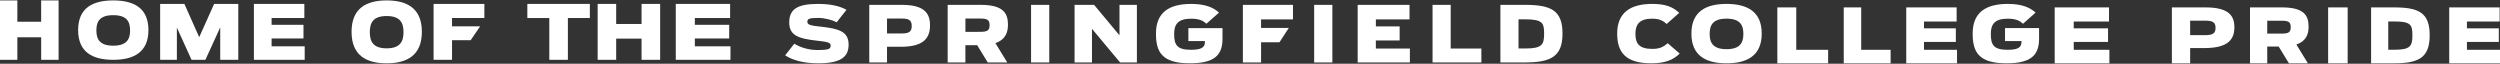
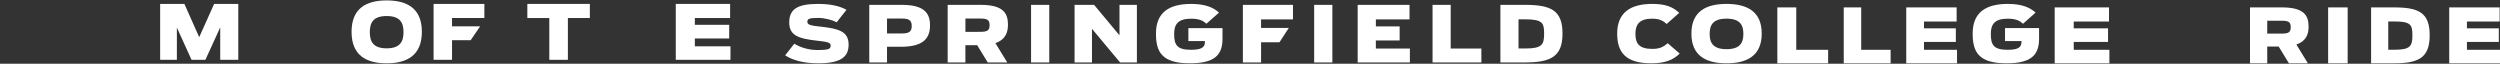
<svg xmlns="http://www.w3.org/2000/svg" width="510" height="13" viewBox="0 0 510 13" fill="none">
  <rect x="0" y="0" width="510" height="13" fill="#333333" stroke="none" />
-   <path d="M443.063 1.51H449.932C454.654 1.51 455.813 3.208 455.813 5.54C455.813 7.873 454.74 9.807 449.706 9.807H446.79V12.915H443.063V1.51ZM449.871 7.168C451.42 7.168 451.972 6.79 451.972 5.708C451.972 4.577 451.456 4.215 449.85 4.215H446.79V7.168H449.871Z" fill="white" />
  <path d="M464.852 9.498H462.517V12.915H459V1.51H465.55C470.169 1.51 470.953 3.296 470.953 5.435C470.953 6.85 470.552 8.358 468.46 9.083L470.81 12.915H466.943L464.852 9.498ZM465.426 6.856C466.821 6.856 467.308 6.611 467.308 5.564C467.308 4.471 466.856 4.224 465.409 4.224H462.517V6.85L465.426 6.856Z" fill="white" />
  <path d="M474.938 1.51H478.922V12.915H474.938V1.51Z" fill="white" />
  <path d="M483.703 1.51H488.402C493.457 1.51 495.656 2.603 495.656 7.205C495.656 11.734 493.459 12.915 488.402 12.915H483.703V1.51ZM488.605 10.143C491.749 10.143 492.129 9.328 492.129 7.205C492.129 5.082 491.826 4.375 488.445 4.375H487.202V10.145L488.605 10.143Z" fill="white" />
  <path d="M499.641 1.51H509.921V4.388H503.255V5.773H509.756V8.558H503.255V10.16H510V12.915H499.641V1.51Z" fill="white" />
  <path d="M329.906 6.853C329.906 2.579 332.585 0.798 337.086 0.798C339.765 0.798 341.282 1.417 342.558 2.62L340.003 4.887C339.27 4.223 338.502 3.811 337.057 3.811C334.538 3.811 333.627 4.887 333.627 6.902C333.627 8.802 334.306 9.976 337.075 9.976C338.664 9.976 339.377 9.517 340.218 8.82L342.656 10.933C341.531 11.996 340.067 12.915 336.854 12.915C331.638 12.905 329.906 10.687 329.906 6.853Z" fill="white" />
  <path d="M345.047 6.849C345.047 2.335 348.024 0.798 352.21 0.798C356.397 0.798 359.391 2.335 359.391 6.849C359.391 11.362 356.399 12.915 352.21 12.915C348.021 12.915 345.047 11.374 345.047 6.849ZM355.65 6.911C355.65 5.09 354.953 3.805 352.21 3.805C349.467 3.805 348.77 5.086 348.77 6.911C348.77 8.736 349.465 10.032 352.21 10.032C354.955 10.032 355.65 8.73 355.65 6.907V6.911Z" fill="white" />
  <path d="M362.578 1.51H366.435V10.161H372.938V12.915H362.578V1.51Z" fill="white" />
  <path d="M376.125 1.51H379.686V10.161H385.687V12.915H376.125V1.51Z" fill="white" />
  <path d="M388.875 1.51H399.155V4.389H392.493V5.774H398.991V8.56H392.493V10.161H399.234V12.915H388.875V1.51Z" fill="white" />
  <path d="M402.422 6.858C402.422 2.606 404.999 0.798 409.598 0.798C412.372 0.798 414.091 1.48 415.254 2.575L412.694 4.844C412.104 4.303 411.379 3.813 409.58 3.813C406.948 3.813 406.128 4.924 406.128 6.889C406.128 9.063 406.611 10.158 409.528 10.158C411.602 10.158 412.379 9.715 412.379 8.571V8.377H409.025V5.729H415.969V7.918C415.969 11.344 414.214 12.915 409.33 12.915C403.729 12.915 402.422 10.695 402.422 6.858Z" fill="white" />
  <path d="M419.156 1.51H430.237V4.389H423.042V5.774H430.041V8.56H423.042V10.161H430.313V12.915H419.156V1.51Z" fill="white" />
-   <path d="M0 0.085H3.54V4.434H8.394V0.085H11.953V12.202H8.398V7.606H3.54V12.202H0V0.085Z" fill="white" />
-   <path d="M15.938 6.136C15.938 1.621 18.914 0.085 23.102 0.085C27.29 0.085 30.281 1.629 30.281 6.136C30.281 10.643 27.288 12.202 23.102 12.202C18.916 12.202 15.938 10.666 15.938 6.136ZM26.538 6.2C26.538 4.378 25.844 3.094 23.1 3.094C20.355 3.094 19.661 4.381 19.661 6.2C19.661 8.018 20.355 9.319 23.1 9.319C25.844 9.319 26.538 8.02 26.538 6.2Z" fill="white" />
  <path d="M32.672 0.798H37.613L40.639 7.584L43.686 0.798H48.609V12.202H44.926V5.583L41.9 12.202H39.072L36.082 5.623V12.195H32.672V0.798Z" fill="white" />
-   <path d="M51.797 0.798H62.086V3.675H55.407V5.061H61.912V7.847H55.407V9.447H62.156V12.202H51.797V0.798Z" fill="white" />
  <path d="M71.719 6.491C71.719 1.711 74.693 0.085 78.882 0.085C83.071 0.085 86.062 1.72 86.062 6.491C86.062 11.262 83.058 12.915 78.878 12.915C74.697 12.915 71.719 11.28 71.719 6.491ZM82.316 6.558C82.316 4.629 81.621 3.27 78.878 3.27C76.134 3.27 75.441 4.629 75.441 6.558C75.441 8.487 76.136 9.86 78.878 9.86C81.619 9.86 82.316 8.485 82.316 6.558Z" fill="white" />
  <path d="M88.453 12.202H92.214V8.199H96.019L97.947 5.369H92.214V3.675H98.812V0.798H88.453V12.202Z" fill="white" />
  <path d="M112.058 3.678H107.578V0.798H120.328V3.676H115.848V12.202H112.058V3.678Z" fill="white" />
-   <path d="M121.922 0.798H125.7V4.892H130.878V0.798H134.672V12.202H130.878V7.878H125.7V12.202H121.922V0.798Z" fill="white" />
  <path d="M137.859 0.798H148.942V3.677H141.748V5.061H148.755V7.848H141.748V9.447H149.016V12.202H137.859V0.798Z" fill="white" />
  <path d="M160.172 11.284L162.036 8.92C163.449 9.764 165.117 10.212 166.822 10.204C169.353 10.204 169.451 9.887 169.451 9.236C169.451 8.654 168.575 8.505 166.689 8.3C162.798 7.872 161.004 7.205 161.004 4.558C161.004 1.751 162.871 0.798 166.906 0.798C169.935 0.798 171.675 1.433 172.678 2.005L170.671 4.558C169.9 4.097 168.251 3.652 166.868 3.652C164.932 3.652 164.7 3.907 164.7 4.477C164.7 5.144 165.651 5.239 167.64 5.461C170.958 5.849 173.116 6.366 173.116 9.077C173.116 11.472 171.753 12.915 166.912 12.915C163.973 12.917 161.607 12.268 160.172 11.284ZM177.331 0.991H184.003C188.592 0.991 189.723 2.735 189.723 5.146C189.723 7.556 188.682 9.54 183.788 9.54H180.952V12.743H177.331V0.991ZM183.946 6.827C185.453 6.827 185.992 6.44 185.992 5.32C185.992 4.157 185.488 3.783 183.929 3.783H180.952V6.827H183.946ZM199.348 9.222H196.939V12.743H193.324V0.991H200.067C204.816 0.991 205.624 2.83 205.624 5.035C205.624 6.494 205.212 8.048 203.059 8.794L205.482 12.743H201.499L199.348 9.222ZM199.94 6.494C201.374 6.494 201.876 6.24 201.876 5.163C201.876 4.037 201.41 3.783 199.922 3.783H196.945V6.496L199.94 6.494ZM210.338 0.991H214.049V12.743H210.338V0.991ZM219.212 0.991H223.195L228.376 7.207V0.991H231.926V12.743H228.5L222.763 5.876V12.743H219.212V0.991ZM235.815 6.858C235.815 2.609 238.397 0.8 243.006 0.8C245.786 0.8 247.506 1.482 248.673 2.576L246.108 4.843C245.517 4.305 244.781 3.813 242.989 3.813C240.36 3.813 239.528 4.925 239.528 6.889C239.528 9.063 240.012 10.158 242.934 10.158C245.015 10.158 245.802 9.714 245.802 8.571V8.377H242.43V5.733H249.39V7.916C249.39 11.342 247.637 12.911 242.737 12.911C237.125 12.917 235.815 10.698 235.815 6.858ZM262.917 5.696H257.258V3.952H263.769V0.988H253.547V12.739H257.258V8.62H261.013L262.917 5.696ZM268.089 0.988H271.802V12.739H268.089V0.988ZM292.24 0.988H295.942V9.9H302.2V12.741H292.24V0.988ZM306.082 0.988H311.057C316.417 0.988 318.75 2.113 318.75 6.854C318.75 11.516 316.417 12.739 311.057 12.739H306.082V0.988ZM311.276 9.887C314.61 9.887 315 9.048 315 6.858C315 4.669 314.676 3.94 311.092 3.94H309.777V9.887H311.276ZM280.669 8.255H285.526V5.384H280.676V3.956H287.543V0.991H276.965V12.743H287.618V9.902H280.676L280.669 8.255Z" fill="white" />
</svg>